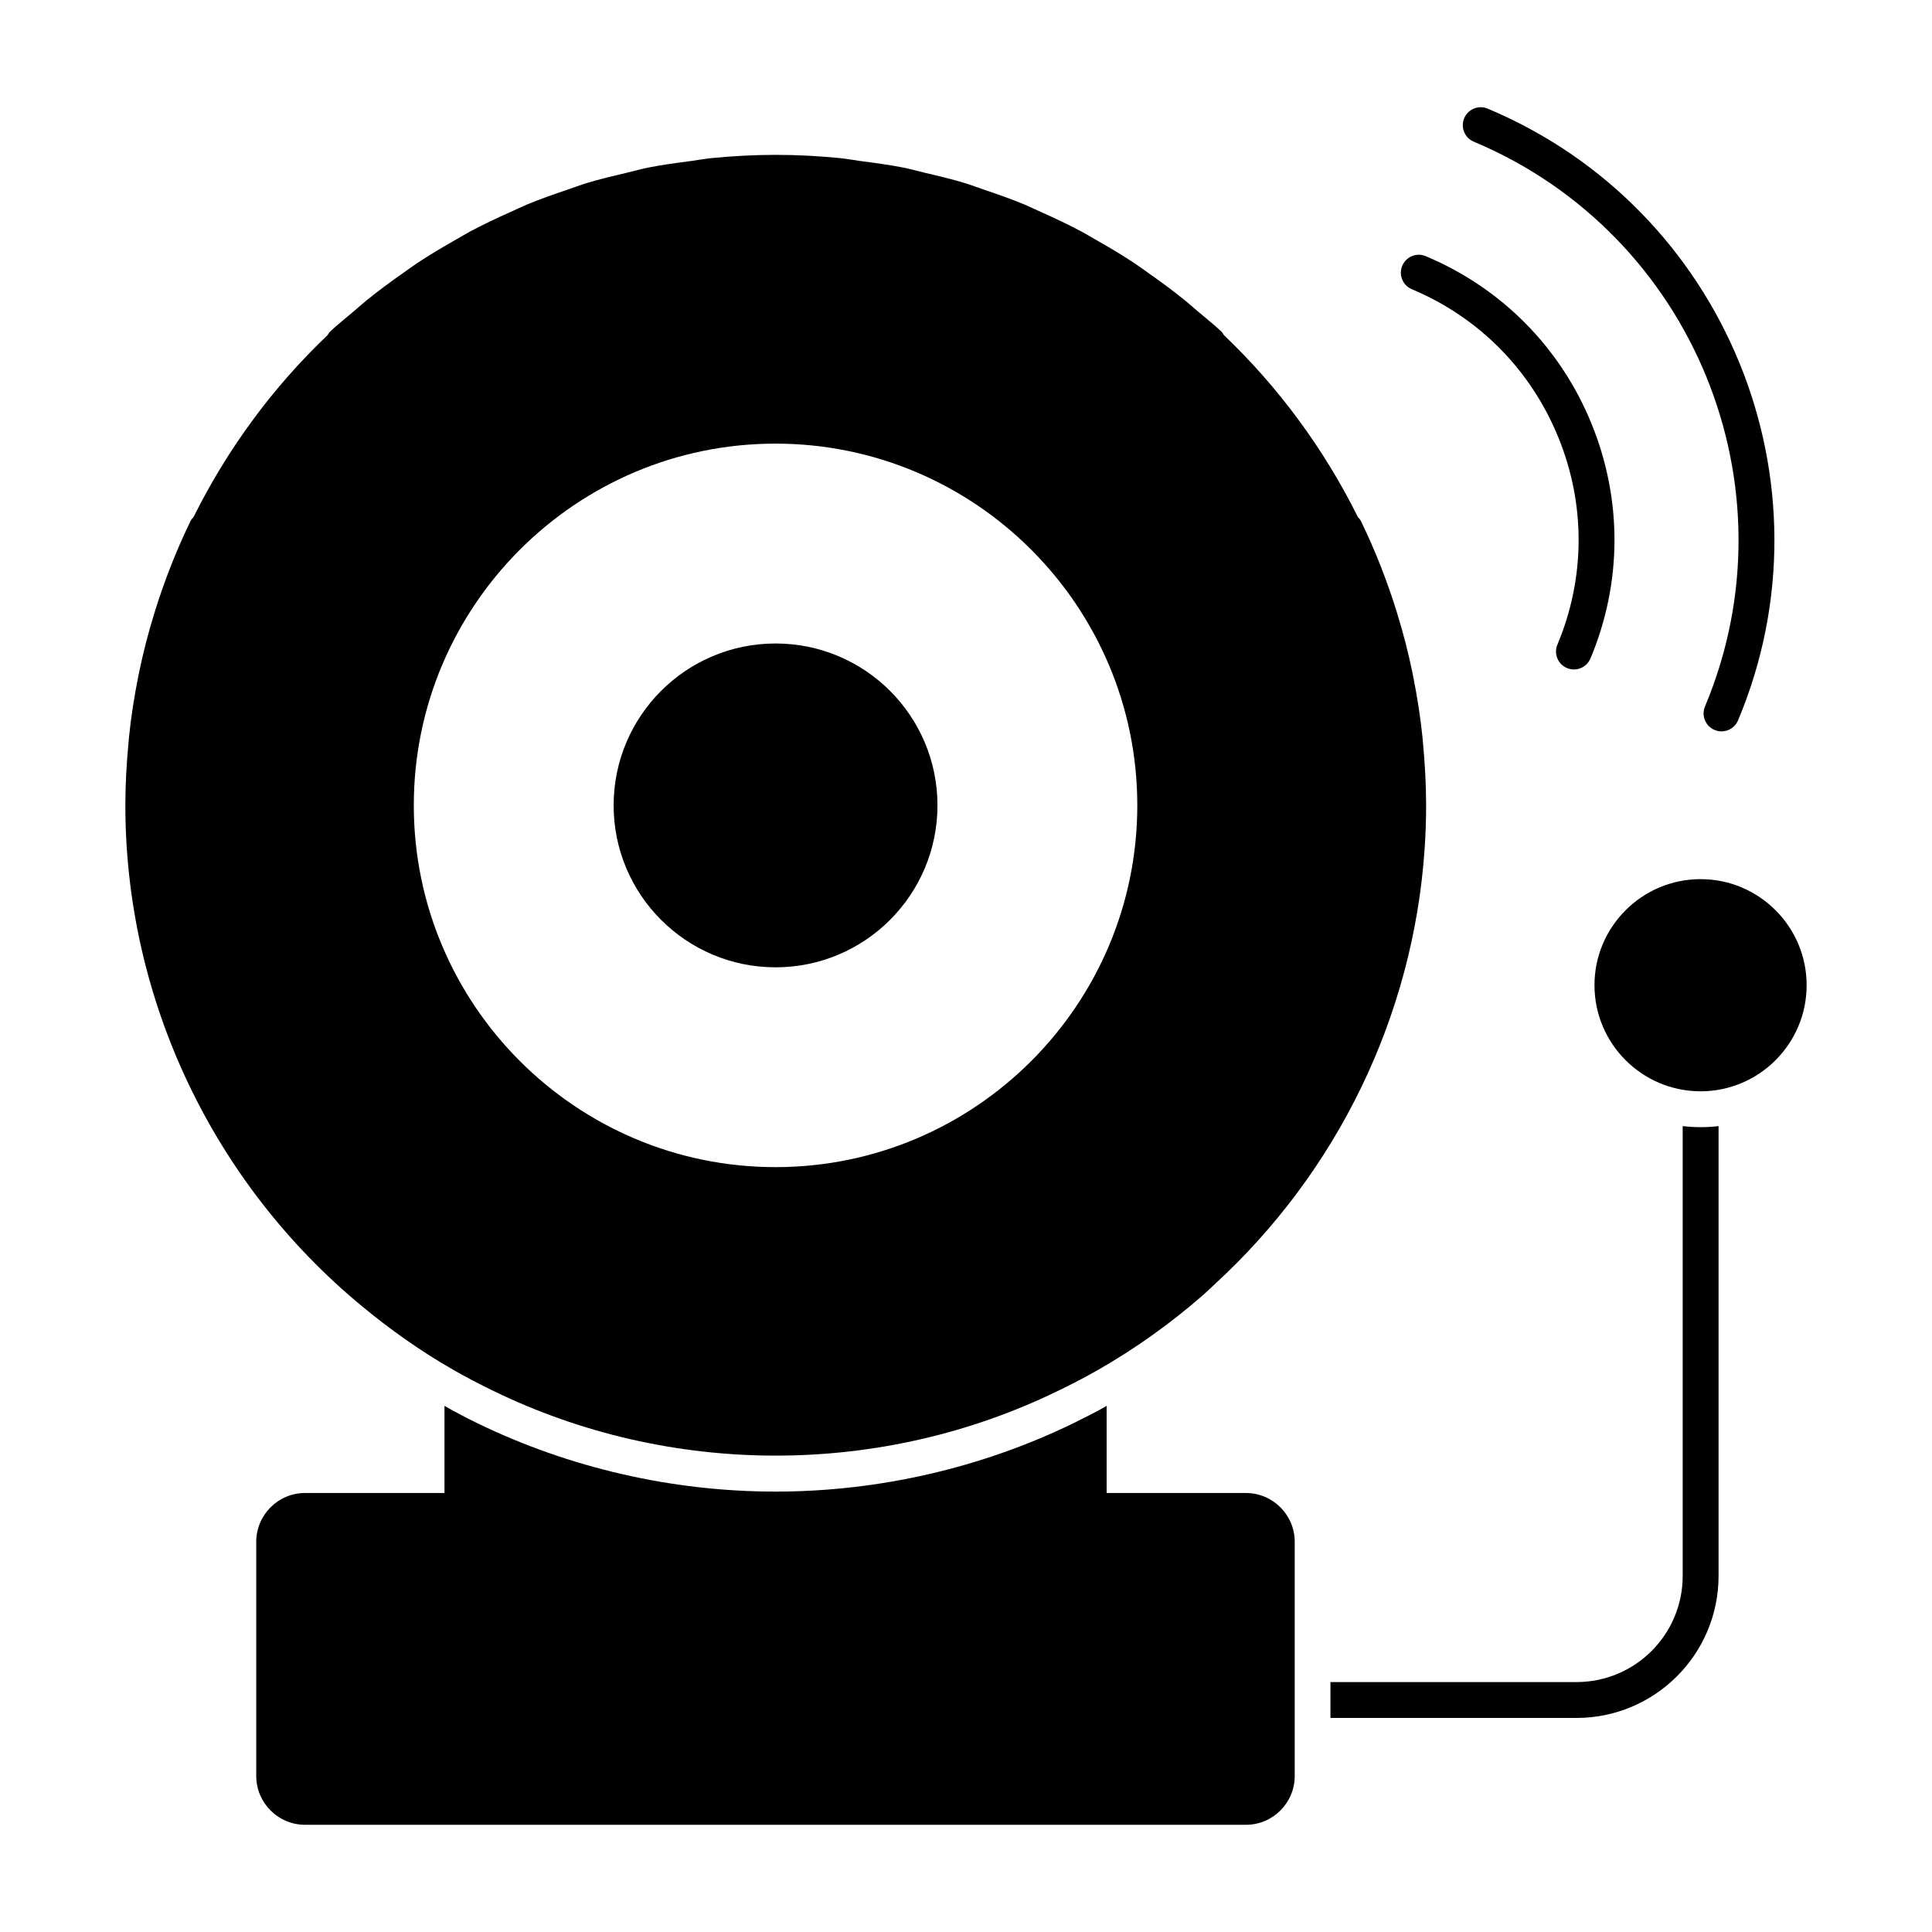
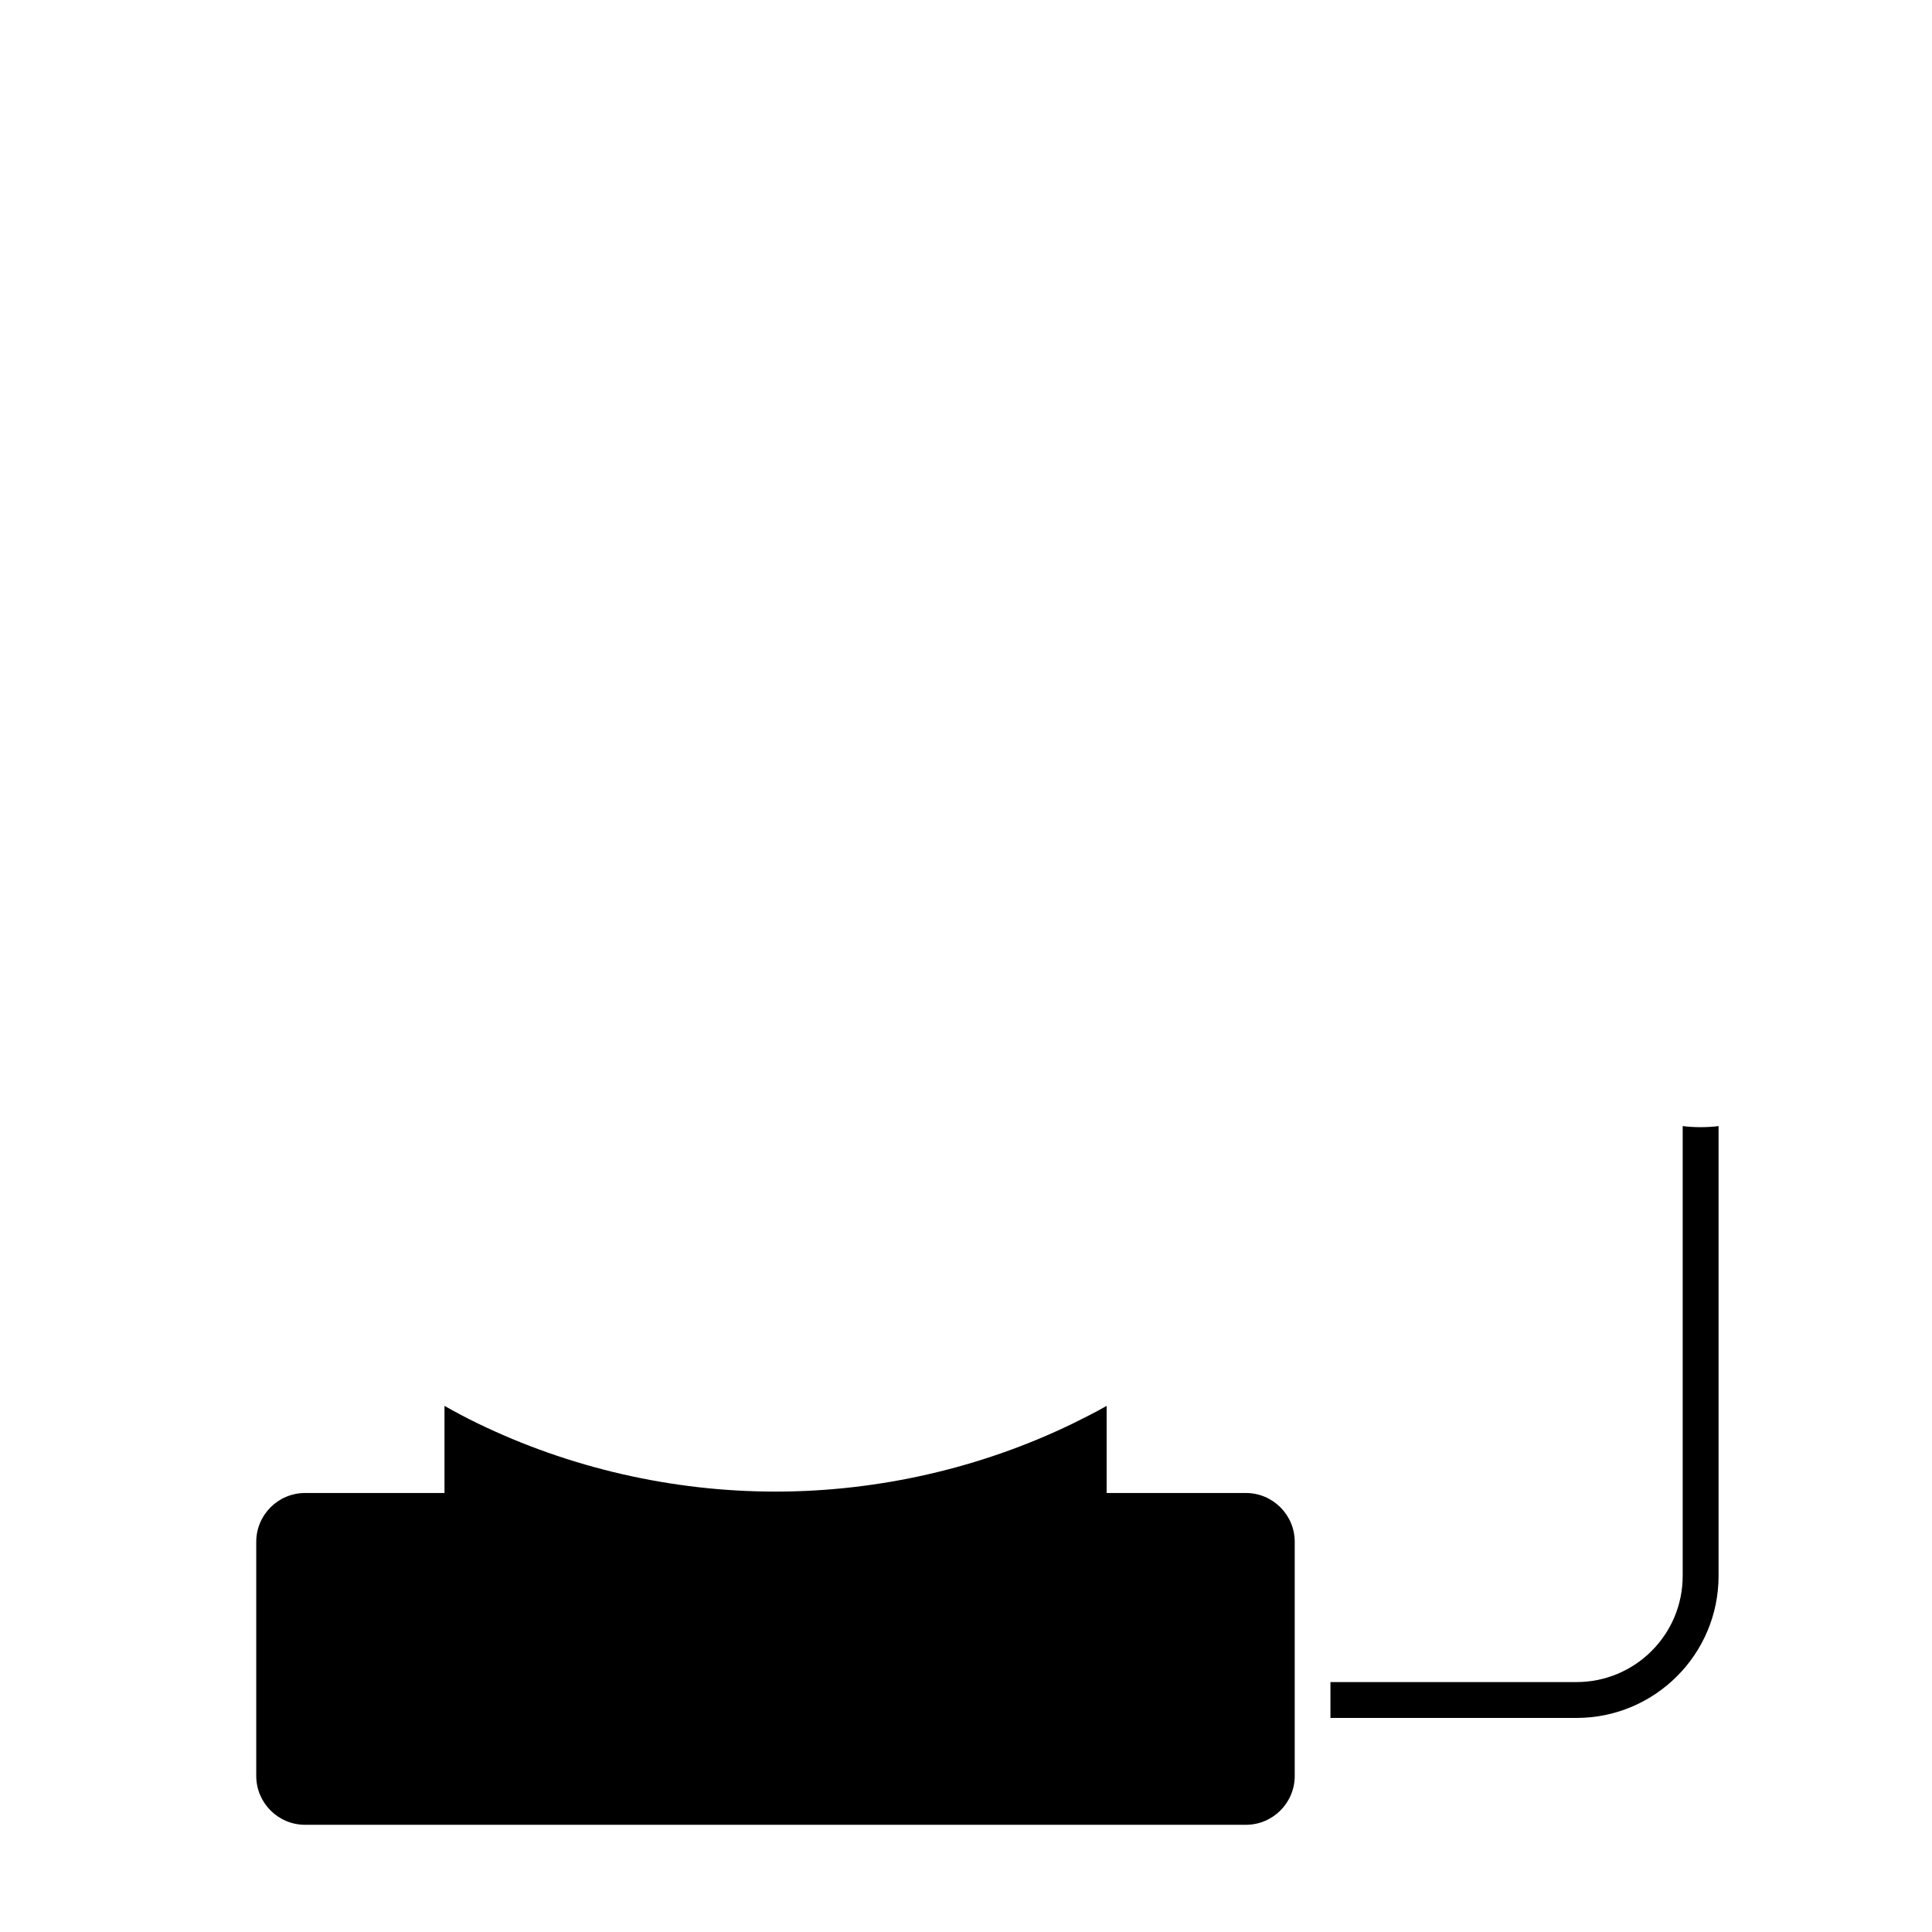
<svg xmlns="http://www.w3.org/2000/svg" fill="#000000" width="800px" height="800px" version="1.1" viewBox="144 144 512 512">
  <g>
-     <path d="m239.95 490.18c7.539 6.234 15.578 11.93 24.23 16.871 3.422 1.957 6.922 3.785 10.465 5.496 23.109 11.273 48.766 17.207 74.926 17.207 26.008 0 51.512-5.863 74.488-17.008 3.699-1.777 7.34-3.648 10.914-5.695 9.953-5.684 19.203-12.309 27.66-19.688 0.066-0.059 0.133-0.105 0.199-0.16 1.047-0.914 2.035-1.91 3.062-2.852 32.395-29.688 52.652-70.988 55.648-115.44 0.258-3.82 0.391-7.66 0.391-11.512 0-5.629-0.324-11.199-0.848-16.723-0.047-0.438-0.066-0.863-0.113-1.293-0.551-5.418-1.398-10.781-2.461-16.082-0.066-0.359-0.133-0.715-0.207-1.074-1.113-5.352-2.473-10.637-4.098-15.867-0.039-0.133-0.086-0.258-0.113-0.391-2.559-8.156-5.664-16.152-9.469-23.938-0.191-0.391-0.484-0.676-0.762-0.988-9.004-18.117-21.035-34.43-35.531-48.25-0.207-0.332-0.379-0.676-0.676-0.949-2.035-1.922-4.231-3.621-6.34-5.43-1.082-0.922-2.148-1.883-3.262-2.785-3.195-2.594-6.492-5.019-9.828-7.359-1.148-0.809-2.273-1.645-3.441-2.426-3.402-2.262-6.902-4.344-10.438-6.34-1.273-0.73-2.519-1.492-3.812-2.176-3.5-1.871-7.082-3.547-10.695-5.16-1.473-0.656-2.91-1.367-4.391-1.988-3.516-1.453-7.102-2.711-10.703-3.926-1.703-0.578-3.375-1.219-5.094-1.75-3.516-1.055-7.09-1.91-10.684-2.746-1.883-0.445-3.727-0.98-5.637-1.359-3.746-0.742-7.527-1.234-11.332-1.73-1.797-0.238-3.566-0.59-5.379-0.77-5.637-0.551-11.332-0.863-17.043-0.863-5.723 0-11.398 0.312-17.035 0.863-1.824 0.18-3.602 0.531-5.41 0.77-3.793 0.496-7.566 0.988-11.301 1.73-1.922 0.379-3.785 0.922-5.684 1.367-3.574 0.836-7.137 1.684-10.637 2.738-1.738 0.531-3.422 1.18-5.152 1.77-3.582 1.207-7.137 2.453-10.637 3.898-1.504 0.629-2.957 1.352-4.449 2.016-3.602 1.605-7.156 3.281-10.637 5.133-1.301 0.703-2.566 1.473-3.859 2.207-3.527 1.996-6.996 4.059-10.391 6.312-1.18 0.789-2.32 1.637-3.488 2.461-3.336 2.328-6.606 4.734-9.781 7.32-1.121 0.914-2.207 1.883-3.301 2.824-2.109 1.797-4.277 3.488-6.312 5.398-0.301 0.277-0.473 0.617-0.68 0.949-14.508 13.82-26.531 30.133-35.543 48.25-0.277 0.312-0.57 0.598-0.762 0.988-3.785 7.785-6.902 15.781-9.457 23.938-0.039 0.133-0.086 0.258-0.113 0.391-1.625 5.227-2.996 10.512-4.098 15.867-0.074 0.359-0.141 0.715-0.219 1.074-1.055 5.305-1.902 10.664-2.453 16.082-0.047 0.43-0.066 0.855-0.113 1.293-0.523 5.523-0.848 11.094-0.848 16.723 0 51.805 23.52 100.43 62.73 132.78m109.58-228.61c52.863 0 95.867 43.004 95.867 95.867 0 52.863-43.004 95.867-95.867 95.867s-95.867-43.004-95.867-95.867c0-52.863 43.004-95.867 95.867-95.867" />
-     <path d="m349.53 400.35c23.707 0 42.91-19.23 42.91-42.91 0-23.707-19.203-42.91-42.91-42.91-23.68 0-42.91 19.203-42.91 42.91 0 23.684 19.23 42.91 42.91 42.91" />
-     <path d="m594.67 376.98c-15.504 0-28.117 12.613-28.117 28.109 0 15.504 12.613 28.117 28.117 28.117 15.504 0 28.109-12.613 28.109-28.117 0-15.496-12.605-28.109-28.109-28.109" />
    <path d="m474.18 539.66h-36.91v-23.09c-2.945 1.711-6.082 3.231-9.125 4.754-24.145 11.691-51.332 17.965-78.613 17.965-27.375 0-54.66-6.273-79.098-18.156-2.938-1.426-5.789-2.945-8.641-4.562v23.09h-36.949c-7.129 0-12.938 5.797-12.938 12.93v62.062c0 7.129 5.809 12.938 12.938 12.938h249.34c7.129 0 12.93-5.809 12.93-12.938v-62.062c-0.004-7.129-5.805-12.93-12.934-12.93" />
    <path d="m589.93 442.43v119.2c0 15.59-12.645 28.137-28.137 28.137h-65.211v9.504h65.211c20.723 0 37.645-16.824 37.645-37.645v-119.2c-1.52 0.191-3.137 0.285-4.754 0.285s-3.234-0.094-4.754-0.285" />
-     <path d="m534.57 181.55c58.164 24.41 85.656 91.559 61.266 149.68-1.016 2.414 0.125 5.199 2.547 6.219 0.598 0.258 1.227 0.371 1.836 0.371 1.863 0 3.621-1.094 4.383-2.91 26.418-62.957-3.348-135.69-66.352-162.12-2.434-1.027-5.219 0.125-6.227 2.547-1.016 2.414 0.125 5.199 2.547 6.215" />
-     <path d="m518.16 220.65c17.711 7.434 31.484 21.332 38.766 39.137 7.301 17.805 7.223 37.348-0.191 55.031-1.027 2.426 0.113 5.211 2.539 6.227 0.609 0.246 1.227 0.371 1.844 0.371 1.855 0 3.613-1.102 4.371-2.918 8.402-20.02 8.488-42.148 0.238-62.312-8.25-20.152-23.84-35.883-43.887-44.297-2.441-1.035-5.207 0.125-6.227 2.547-1.02 2.414 0.121 5.207 2.547 6.215" />
  </g>
</svg>